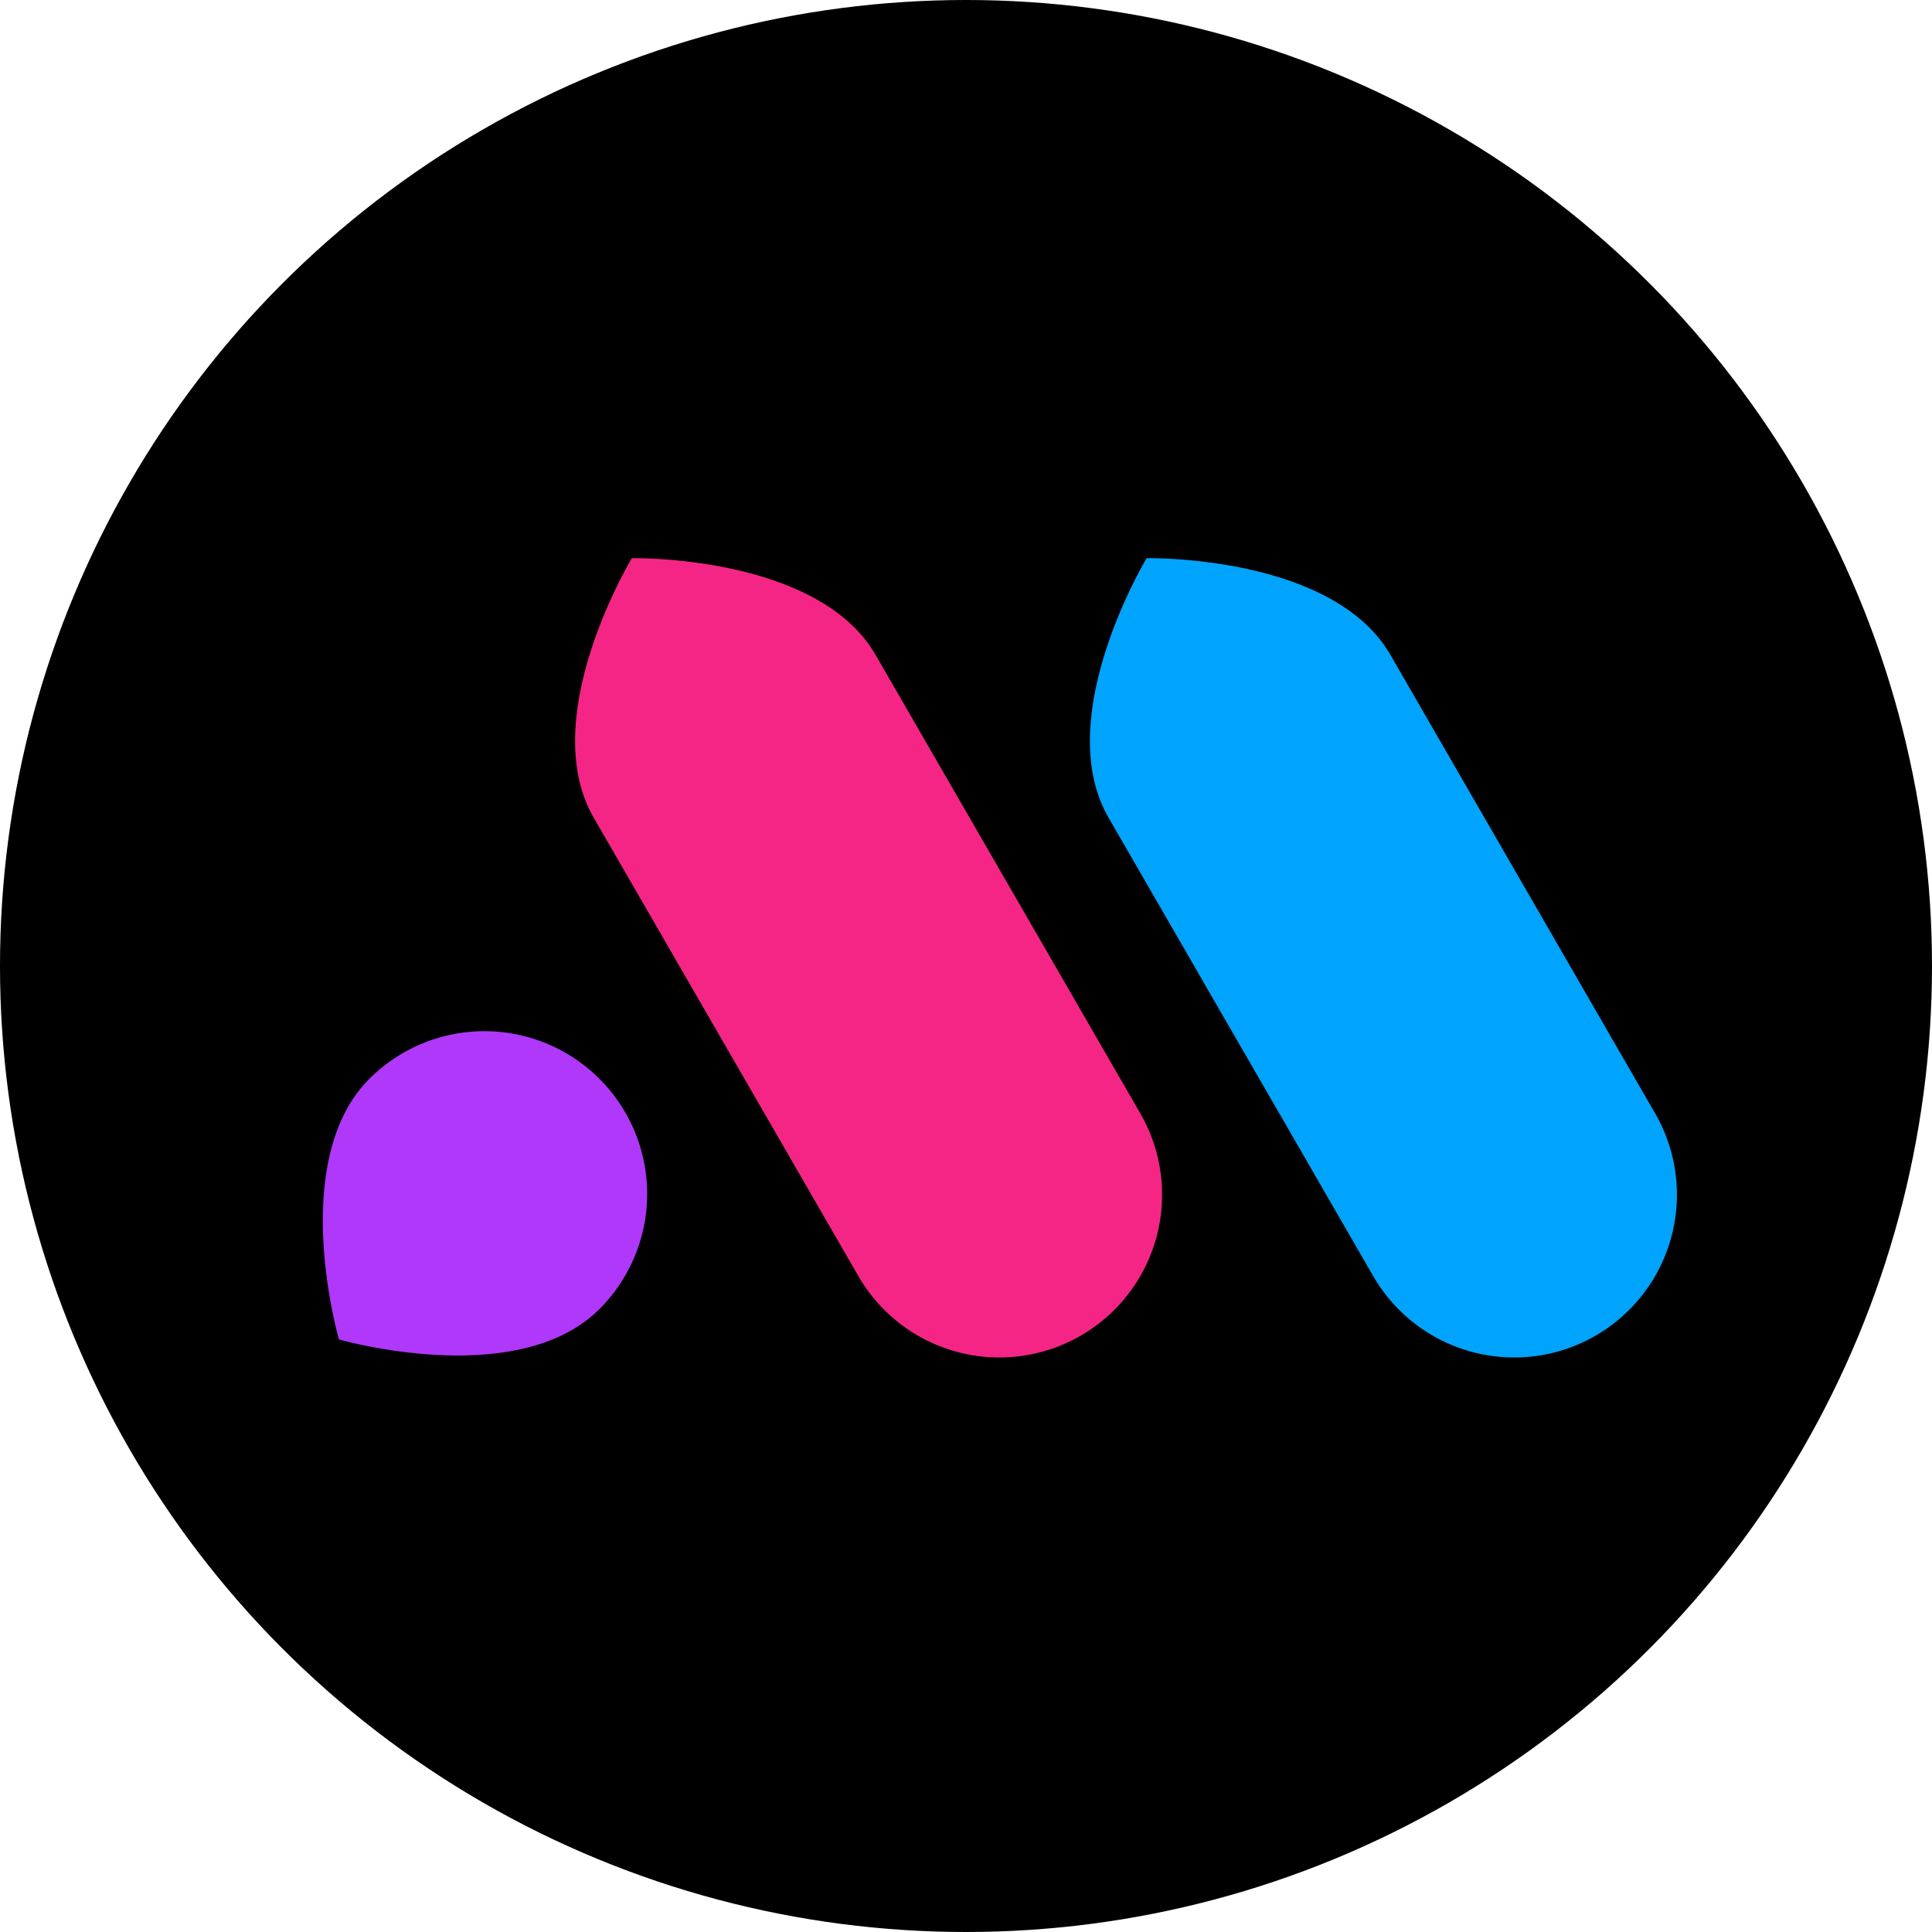
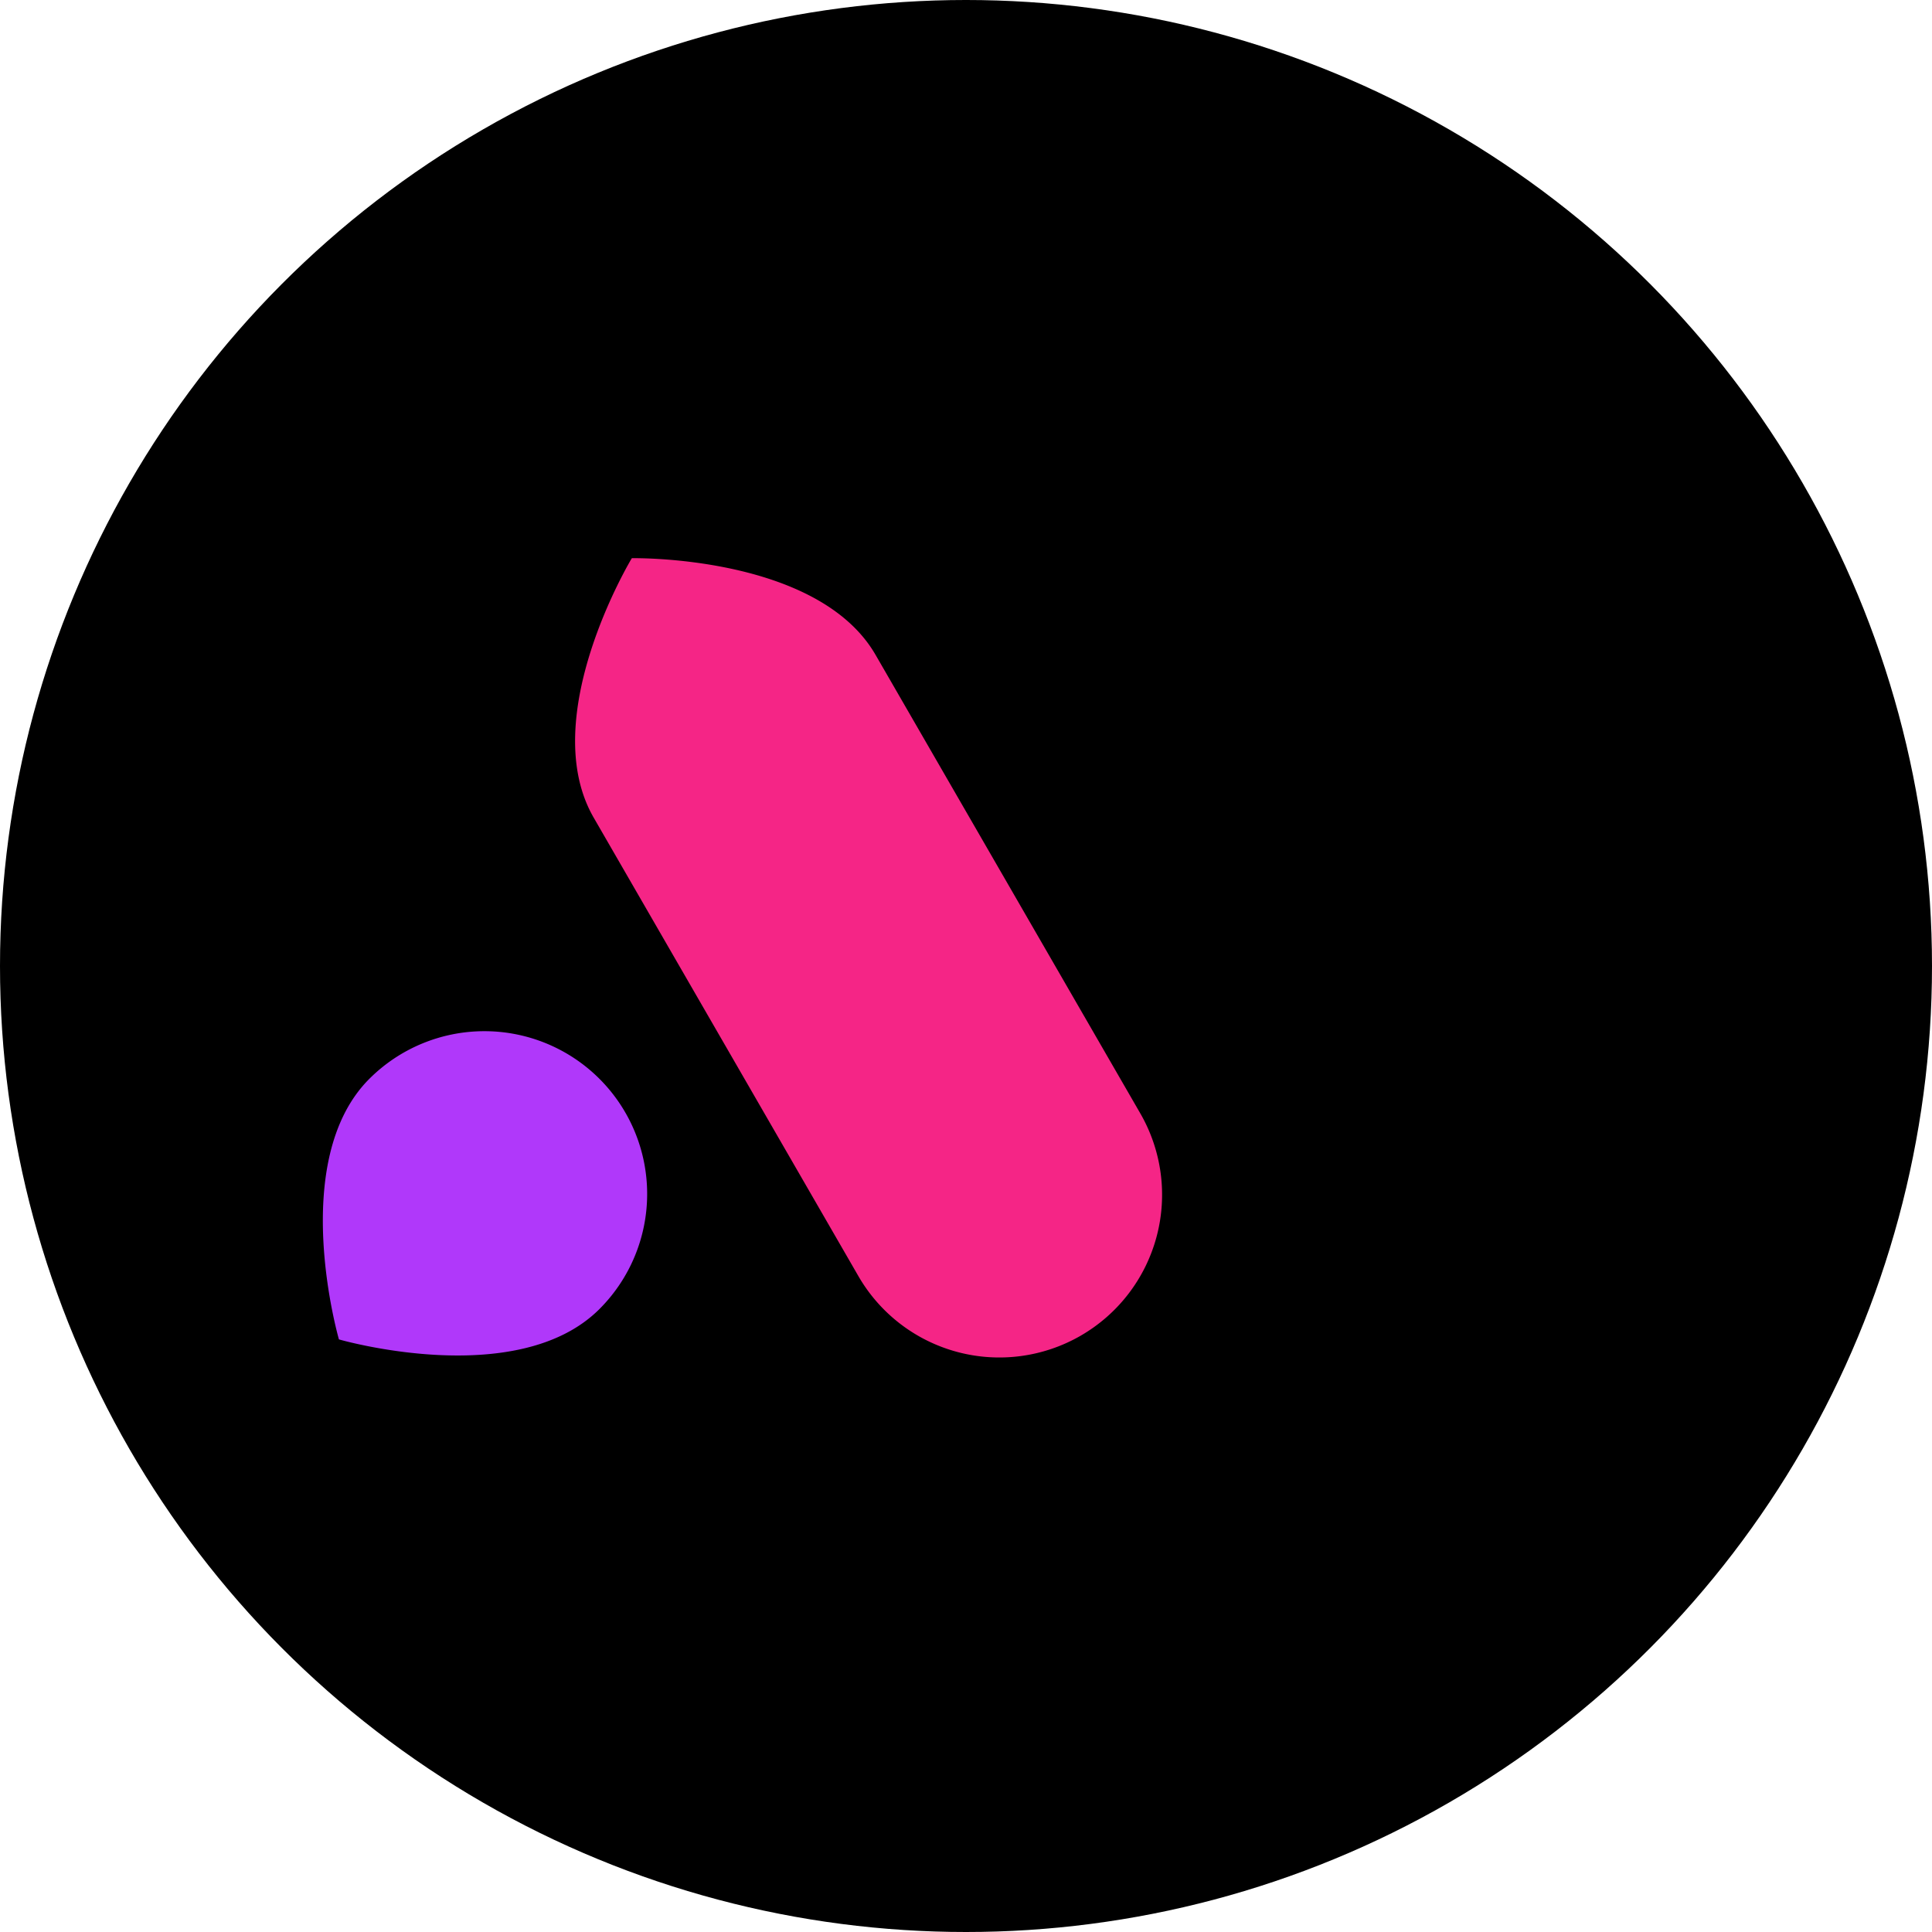
<svg xmlns="http://www.w3.org/2000/svg" width="25" height="25" viewBox="0 0 25 25">
  <defs>
    <linearGradient id="a" x1="-40.096" y1="-97.848" x2="-40.088" y2="-97.848" gradientUnits="objectBoundingBox">
      <stop offset="0" stop-color="#6f17ba" />
      <stop offset="1" stop-color="#b038fa" />
    </linearGradient>
    <linearGradient id="b" x1="-39.774" y1="-40.875" x2="-39.766" y2="-40.875" gradientUnits="objectBoundingBox">
      <stop offset="0" stop-color="#c41baf" />
      <stop offset="1" stop-color="#f52586" />
    </linearGradient>
    <linearGradient id="c" x1="-39.774" y1="-40.875" x2="-39.766" y2="-40.875" gradientUnits="objectBoundingBox">
      <stop offset="0" stop-color="#3054b6" />
      <stop offset="1" stop-color="#00a4fc" />
    </linearGradient>
  </defs>
  <g transform="translate(-1133 -1416.372)">
    <circle cx="12.5" cy="12.5" r="12.5" transform="translate(1133 1416.372)" />
    <g transform="translate(1135.897 1422.542)">
      <g transform="translate(2.978 12.651) rotate(-135)">
        <path d="M2.106,0S4.212,1.159,4.212,2.662A2.106,2.106,0,1,1,0,2.662C0,1.159,2.106,0,2.106,0Z" transform="translate(0 0)" fill-rule="evenodd" fill="url(#a)" />
      </g>
      <g transform="translate(3.455 2.106) rotate(-30)">
        <path d="M0,2.661C0,1.16,2.106,0,2.106,0S4.212,1.16,4.212,2.661V9.511A2.106,2.106,0,1,1,0,9.511Z" transform="translate(0 0)" fill-rule="evenodd" fill="url(#b)" />
      </g>
      <g transform="translate(10.117 2.106) rotate(-30)">
-         <path d="M0,2.661C0,1.16,2.106,0,2.106,0S4.212,1.16,4.212,2.661V9.511A2.106,2.106,0,1,1,0,9.511Z" transform="translate(0 0)" fill-rule="evenodd" fill="url(#c)" />
-       </g>
+         </g>
    </g>
  </g>
</svg>